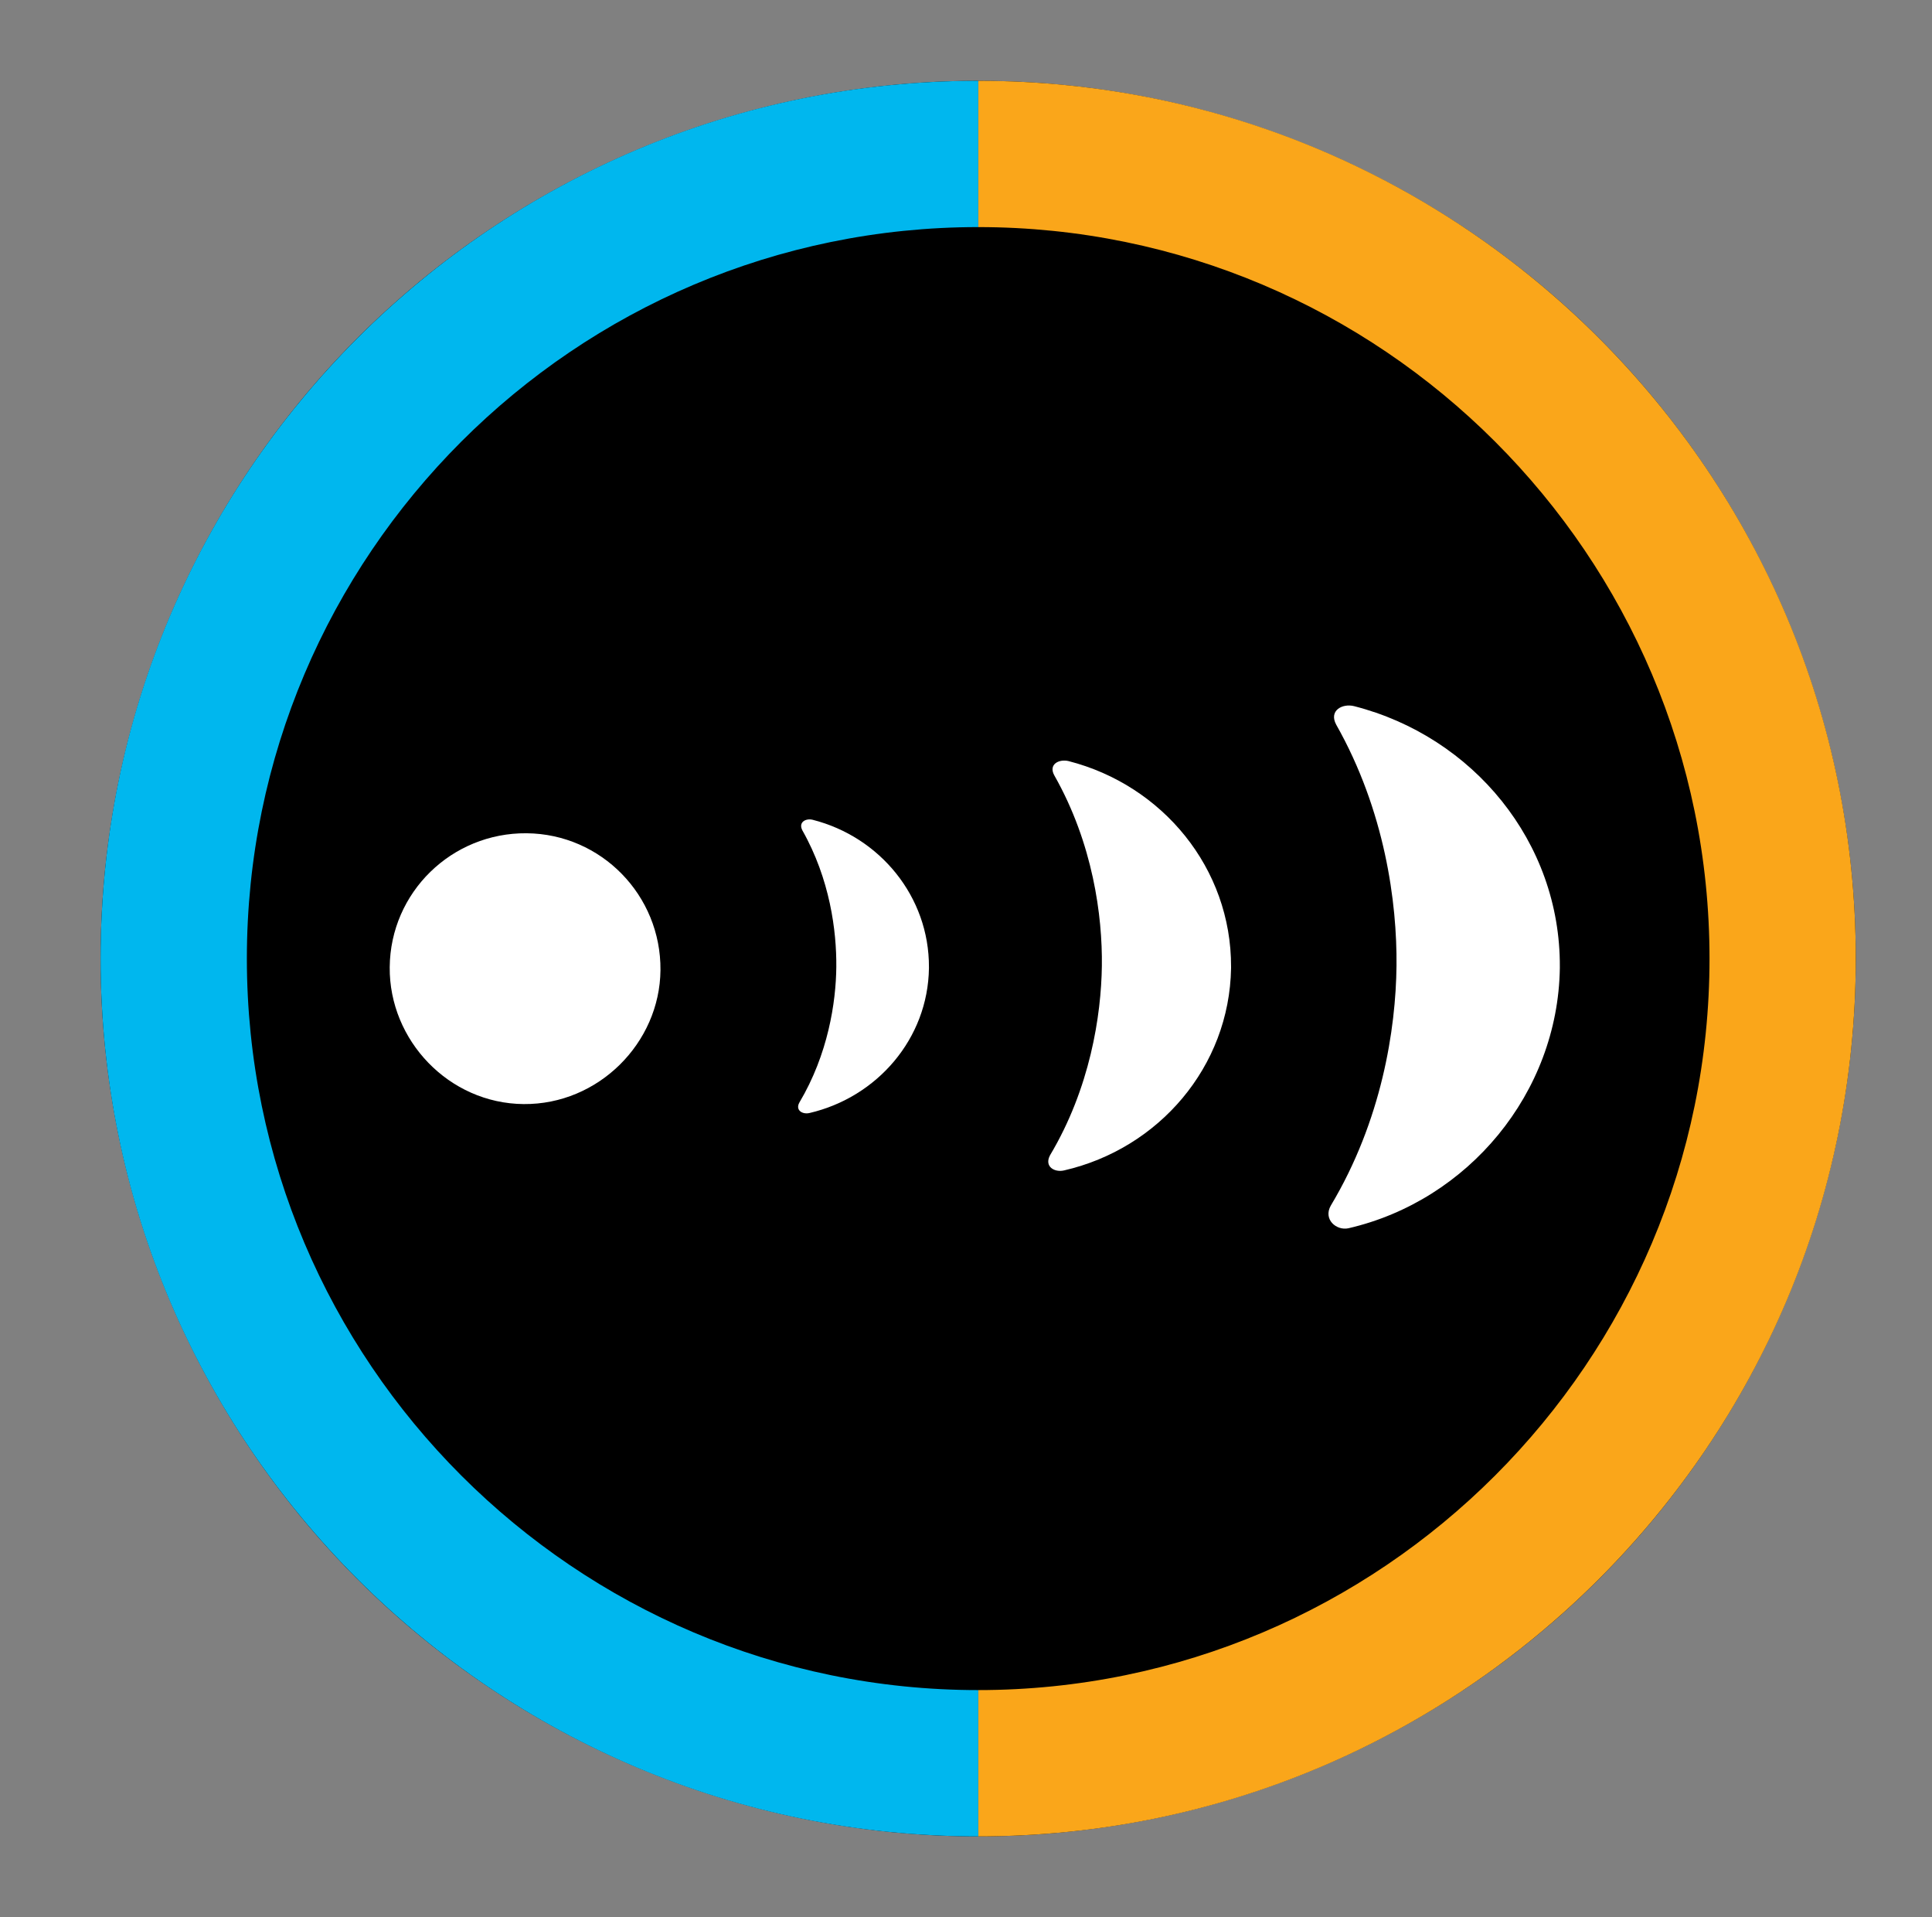
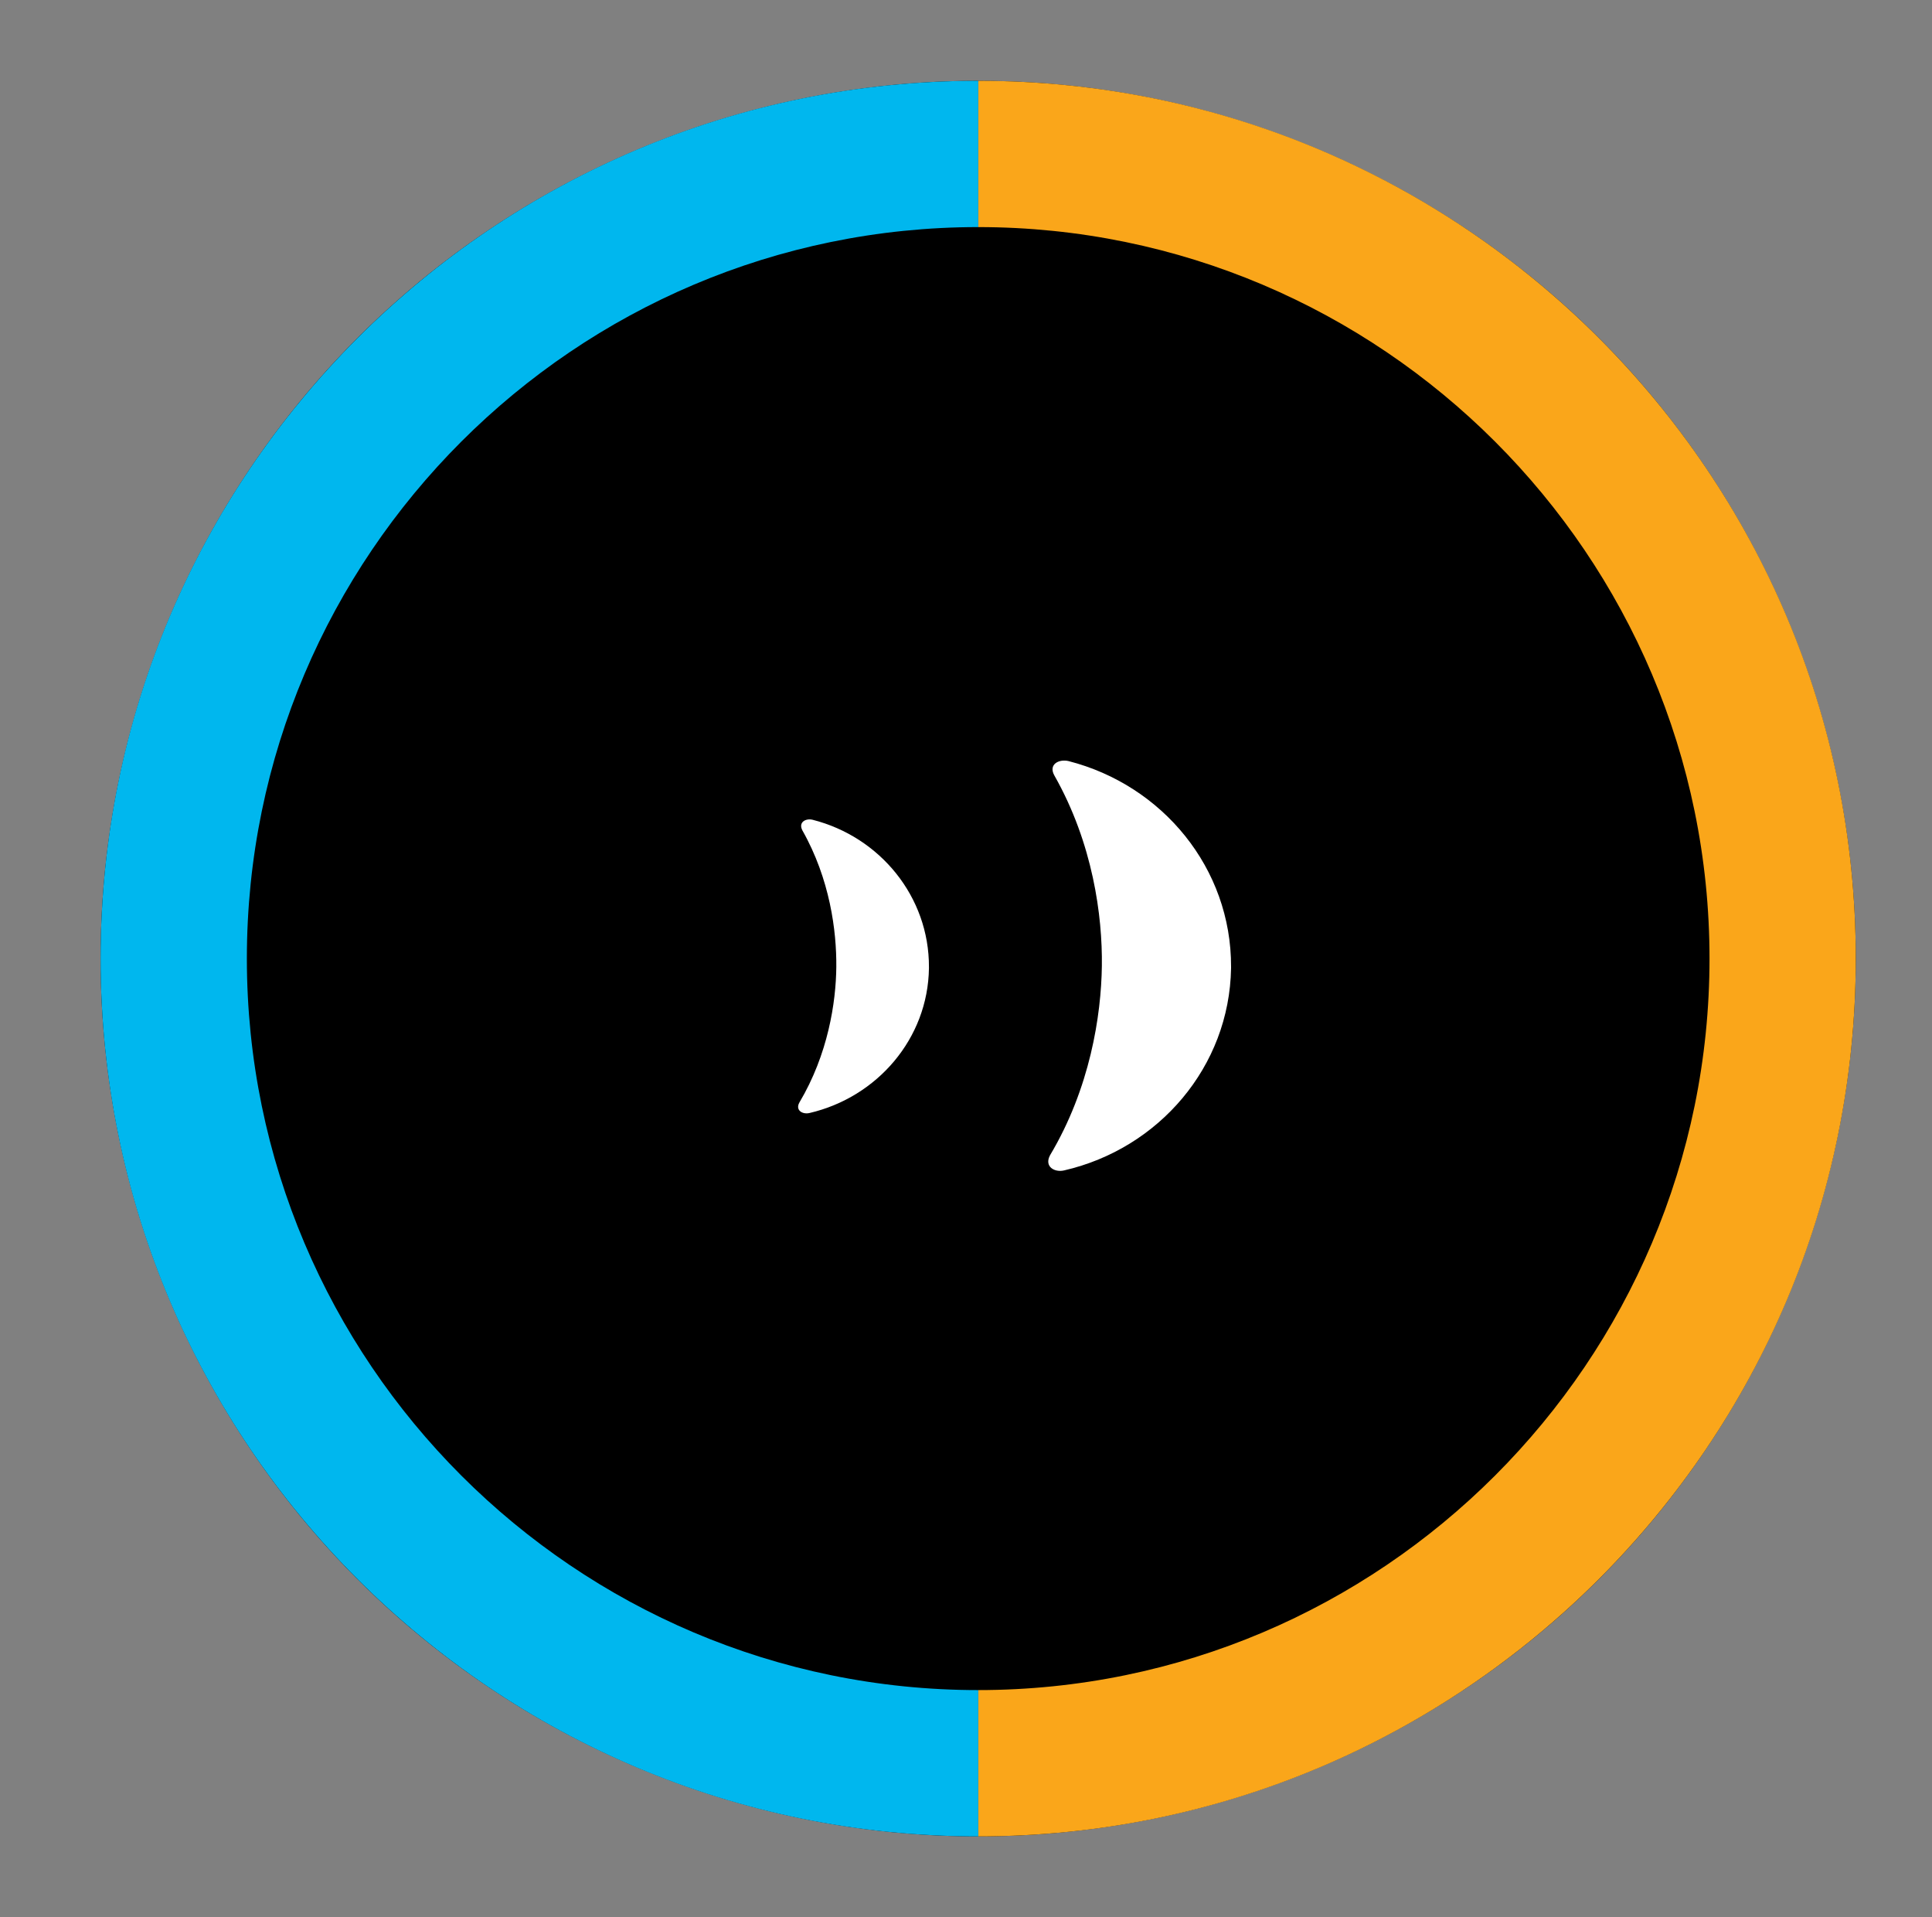
<svg xmlns="http://www.w3.org/2000/svg" xmlns:xlink="http://www.w3.org/1999/xlink" version="1.1" id="Layer_1" x="0px" y="0px" style="enable-background:new 0 0 612 792;" xml:space="preserve" viewBox="246.56 337.03 118.88 117.94">
  <rect x="246.56" y="337.03" width="118.88" height="117.94" fill="#808080" stroke="none" />
  <style type="text/css">
	.st0{clip-path:url(#SVGID_2_);}
	.st1{fill:#FAA61A;}
	.st2{clip-path:url(#SVGID_4_);}
	.st3{fill:#00B7EE;}
	.st4{fill:#FFFFFF;}
</style>
  <g>
    <g>
      <circle cx="306.75" cy="396" r="54" />
    </g>
    <g>
      <defs>
        <rect id="SVGID_1_" x="277.13" y="366.66" transform="matrix(-1.836970e-16 1 -1 -1.836970e-16 732.098 59.902)" width="117.94" height="58.69" />
      </defs>
      <clipPath id="SVGID_2_">
        <use xlink:href="#SVGID_1_" style="overflow:visible;" />
      </clipPath>
      <g class="st0">
        <path class="st1" d="M306.75,351c24.81,0,45,20.19,45,45s-20.19,45-45,45s-45-20.19-45-45S281.94,351,306.75,351 M306.75,342     c-29.82,0-54,24.18-54,54s24.18,54,54,54c29.82,0,54-24.18,54-54S336.58,342,306.75,342L306.75,342z" />
      </g>
    </g>
    <g>
      <defs>
        <rect id="SVGID_3_" x="217.69" y="365.9" transform="matrix(-1.836970e-16 1 -1 -1.836970e-16 672.655 119.344)" width="117.94" height="60.2" />
      </defs>
      <clipPath id="SVGID_4_">
        <use xlink:href="#SVGID_3_" style="overflow:visible;" />
      </clipPath>
      <g class="st2">
        <path class="st3" d="M306.75,351c24.81,0,45,20.19,45,45s-20.19,45-45,45s-45-20.19-45-45S281.94,351,306.75,351 M306.75,342     c-29.82,0-54,24.18-54,54s24.18,54,54,54c29.82,0,54-24.18,54-54S336.58,342,306.75,342L306.75,342z" />
      </g>
    </g>
  </g>
  <g>
-     <path class="st4" d="M270.54,396.53c0.04-4.61,3.82-8.28,8.42-8.24s8.28,3.82,8.24,8.42c-0.04,4.48-3.82,8.28-8.42,8.24   S270.5,401.03,270.54,396.53z" />
    <path class="st4" d="M296.37,405.5c4.16-0.97,7.29-4.57,7.35-8.91v-0.06c0.02-4.34-3.02-8.02-7.16-9.07   c-0.41-0.1-0.89,0.14-0.63,0.65c1.7,3,2.11,6.19,2.09,8.4c-0.02,2.19-0.51,5.38-2.27,8.34C295.48,405.33,295.94,405.6,296.37,405.5   z" />
    <path class="st4" d="M312.04,409.03c5.82-1.34,10.17-6.37,10.27-12.44v-0.08c0.02-6.07-4.22-11.18-10-12.66   c-0.59-0.14-1.26,0.2-0.87,0.89c2.37,4.18,2.96,8.64,2.92,11.71c-0.04,3.06-0.73,7.53-3.19,11.65   C310.8,408.8,311.45,409.17,312.04,409.03z" />
-     <path class="st4" d="M328.78,381.61c3,5.3,3.75,10.96,3.71,14.83c-0.04,3.9-0.91,9.52-4.04,14.75c-0.49,0.85,0.34,1.56,1.08,1.4   c7.37-1.7,12.89-8.32,13.01-15.99v-0.1c0.04-7.67-5.34-14.16-12.66-16.03C329.16,380.29,328.31,380.74,328.78,381.61z" />
  </g>
</svg>